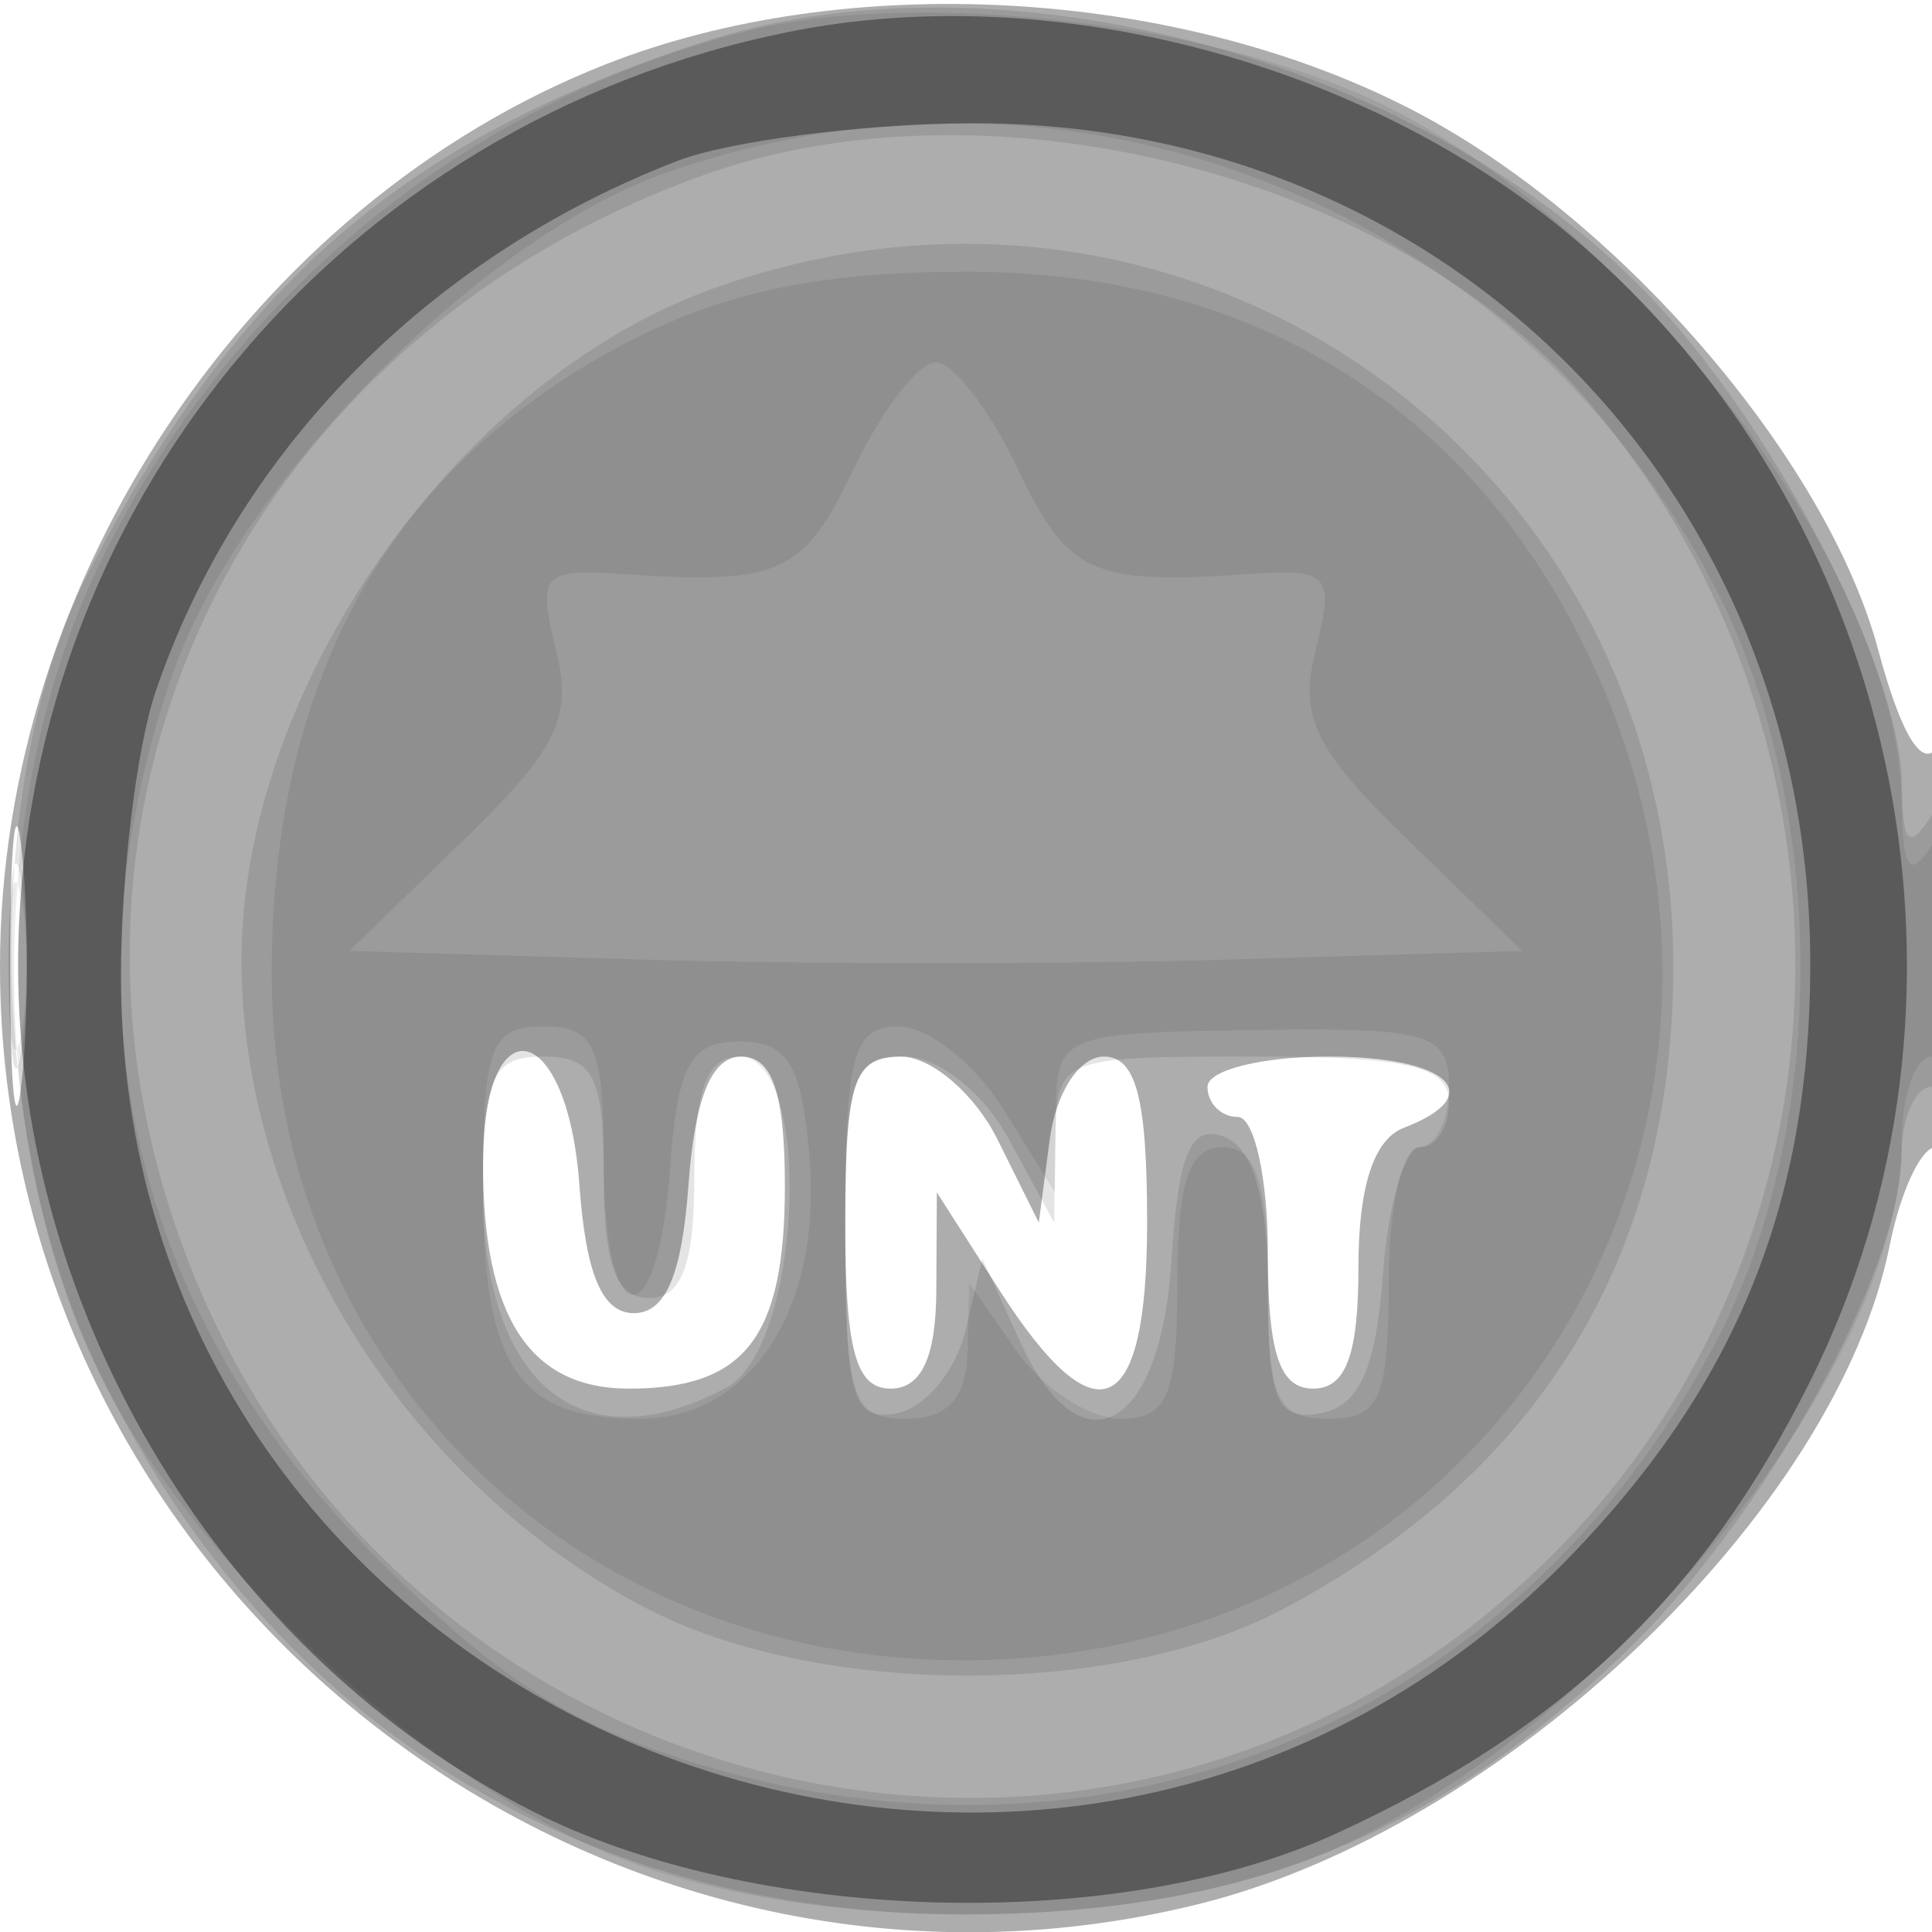
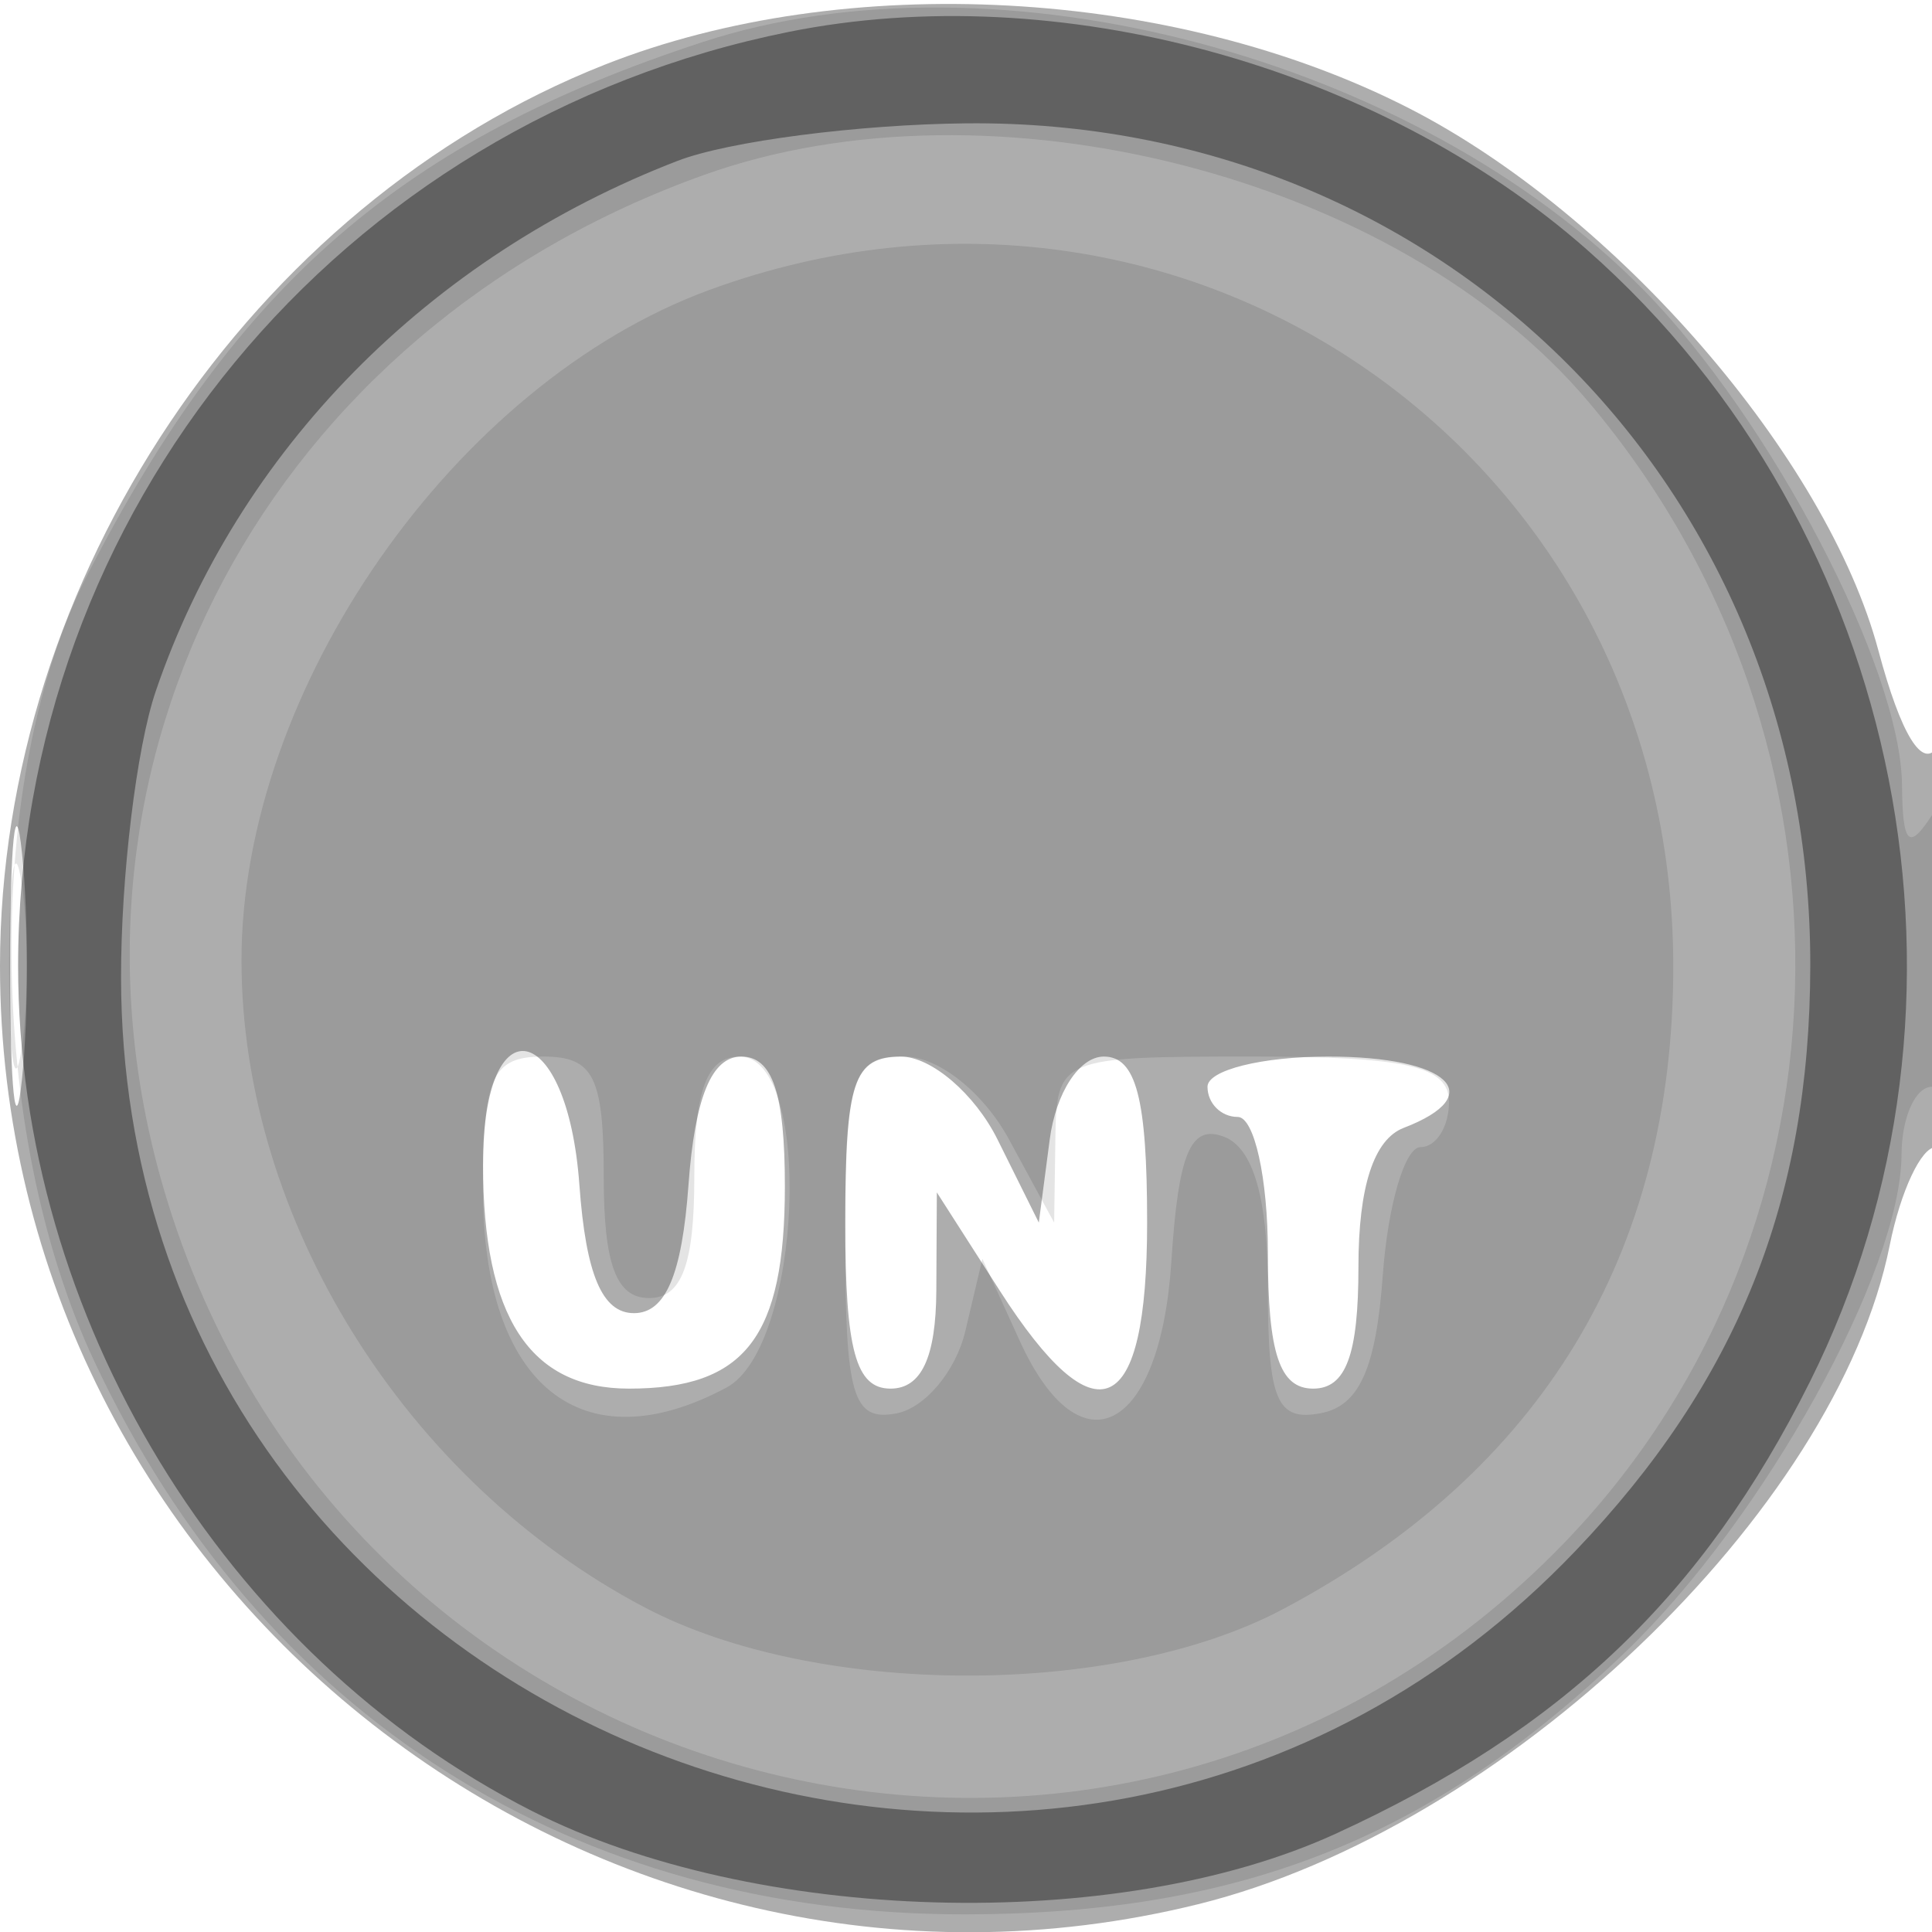
<svg xmlns="http://www.w3.org/2000/svg" width="64" height="64" version="1.1" fill="#000000">
  <path fill-opacity=".322" d="M 20.035 2.142 C 8.330 6.765, -0 19.179, -0 32 C -0 52.606, 19.688 68.022, 39.691 63.079 C 49.820 60.576, 60.835 50.080, 62.600 41.250 C 62.958 39.462, 63.644 38, 64.125 38 C 64.606 38, 64.993 34.737, 64.985 30.750 C 64.976 26.762, 64.617 24.054, 64.187 24.731 C 63.691 25.512, 62.973 24.346, 62.223 21.544 C 60.513 15.150, 53.542 7.097, 46.676 3.586 C 38.856 -0.413, 27.995 -1.002, 20.035 2.142 M 0.336 32 C 0.336 36.125, 0.513 37.813, 0.728 35.750 C 0.944 33.688, 0.944 30.313, 0.728 28.250 C 0.513 26.188, 0.336 27.875, 0.336 32 M 16 38.566 C 16 43.623, 17.546 46, 20.835 46 C 24.687 46, 26 44.296, 26 39.300 C 26 36.221, 25.591 35, 24.557 35 C 23.575 35, 23.017 36.356, 22.807 39.250 C 22.592 42.224, 22.050 43.500, 21 43.500 C 19.950 43.500, 19.408 42.224, 19.193 39.250 C 18.796 33.770, 16 33.170, 16 38.566 M 28 40.500 C 28 44.722, 28.348 46, 29.500 46 C 30.522 46, 31.005 44.965, 31.017 42.750 L 31.034 39.500 33.115 42.750 C 36.334 47.776, 38 47.008, 38 40.500 C 38 36.391, 37.637 35, 36.566 35 C 35.757 35, 34.976 36.196, 34.773 37.750 L 34.412 40.500 33.046 37.750 C 32.294 36.237, 30.851 35, 29.839 35 C 28.276 35, 28 35.827, 28 40.500 M 40 36 C 40 36.550, 40.450 37, 41 37 C 41.550 37, 42 39.025, 42 41.500 C 42 44.833, 42.389 46, 43.500 46 C 44.585 46, 45 44.885, 45 41.969 C 45 39.308, 45.510 37.742, 46.500 37.362 C 49.339 36.272, 47.993 35, 44 35 C 41.800 35, 40 35.450, 40 36" stroke="none" fill="#000000" fill-rule="evenodd" />
  <path fill-opacity=".109" d="M 23.286 1.390 C 13.342 4.641, 7.858 9.381, 2.916 19 C -0.544 25.735, -0.452 37.469, 3.120 45.086 C 8.637 56.850, 19.019 63.439, 32 63.415 C 41.121 63.398, 47.451 60.876, 53.867 54.702 C 58.424 50.317, 62.973 42.114, 62.990 38.250 C 62.996 37.013, 63.450 36, 64 36 C 64.550 36, 64.993 33.638, 64.985 30.750 C 64.974 26.992, 64.694 25.926, 64 27 C 63.231 28.190, 63.025 27.983, 63.006 26 C 62.967 22.132, 58.678 13.914, 54.452 9.611 C 46.858 1.877, 32.989 -1.781, 23.286 1.390 M 23.332 5.791 C 8.905 10.944, 1.295 25.182, 5.407 39.327 C 11.338 59.730, 36.556 66.377, 51.467 51.467 C 61.684 41.250, 62.183 24.623, 52.612 13.301 C 46.304 5.838, 32.858 2.390, 23.332 5.791 M 23.505 9.603 C 15.077 12.687, 8 22.824, 8 31.812 C 8 40.373, 13.423 49.075, 21.357 53.248 C 27.041 56.236, 36.922 56.263, 42.500 53.305 C 51.059 48.765, 55.434 41.556, 55.429 32 C 55.421 15.141, 39.292 3.825, 23.505 9.603 M 0.300 32 C 0.300 35.025, 0.487 36.263, 0.716 34.750 C 0.945 33.237, 0.945 30.762, 0.716 29.250 C 0.487 27.738, 0.300 28.975, 0.300 32 M 16 39.429 C 16 45.887, 19.266 48.533, 24.066 45.965 C 26.575 44.622, 26.956 35, 24.500 35 C 23.417 35, 23 36.111, 23 39 C 23 41.889, 22.583 43, 21.500 43 C 20.417 43, 20 41.889, 20 39 C 20 35.667, 19.667 35, 18 35 C 16.301 35, 16 35.667, 16 39.429 M 28 41.073 C 28 46.260, 28.249 47.099, 29.706 46.818 C 30.645 46.637, 31.667 45.412, 31.978 44.095 L 32.543 41.701 33.782 44.422 C 35.792 48.832, 38.438 47.447, 38.803 41.793 C 39.036 38.185, 39.439 37.231, 40.553 37.659 C 41.517 38.029, 42 39.705, 42 42.680 C 42 46.394, 42.295 47.091, 43.750 46.815 C 45.027 46.573, 45.583 45.335, 45.807 42.241 C 45.977 39.909, 46.539 38, 47.057 38 C 47.576 38, 48 37.325, 48 36.500 C 48 35.321, 46.611 35, 41.500 35 C 35.085 35, 34.999 35.036, 34.960 37.750 L 34.920 40.500 33.428 37.750 C 32.580 36.187, 31.087 35, 29.968 35 C 28.227 35, 28 35.700, 28 41.073" stroke="none" fill="#000000" fill-rule="evenodd" />
-   <path fill-opacity=".078" d="M 24.734 1.030 C 15.302 3.398, 7.362 10.009, 3.148 19 C -0.338 26.440, -0.434 37.110, 2.917 44.714 C 5.664 50.947, 13.159 58.292, 19.783 61.243 C 26.289 64.141, 37.692 64.149, 44.176 61.261 C 53.472 57.120, 63 45.247, 63 37.804 C 63 36.262, 63.450 35, 64 35 C 64.550 35, 64.993 33.087, 64.985 30.750 C 64.973 27.638, 64.710 26.901, 64 28 C 63.254 29.154, 63.022 28.809, 62.993 26.500 C 62.898 18.843, 53.655 6.819, 45.002 3.096 C 39.245 0.620, 30.086 -0.314, 24.734 1.030 M 22.027 5.737 C 15.861 7.913, 7.830 16.115, 5.676 22.437 C 1.981 33.282, 4.385 43.515, 12.545 51.675 C 16.574 55.704, 19.038 57.246, 23.544 58.556 C 37.041 62.480, 50.304 56.877, 56.818 44.500 C 60.604 37.307, 60.581 26.665, 56.765 19.362 C 50.173 6.748, 35.485 0.987, 22.027 5.737 M 21.252 11.104 C 13.102 15.138, 9 22.223, 9 32.262 C 9 45.180, 18.898 55, 31.918 55 C 49.754 55, 60.536 36.859, 52.207 20.864 C 48.189 13.148, 41.138 9, 32.044 9.001 C 27.408 9.001, 24.261 9.615, 21.252 11.104 M 28.299 15.500 C 26.616 19.029, 25.866 19.372, 20.619 19.017 C 17.962 18.837, 17.791 19.031, 18.415 21.516 C 18.979 23.764, 18.468 24.813, 15.333 27.855 L 11.576 31.500 21.288 31.786 C 26.630 31.944, 35.370 31.944, 40.712 31.786 L 50.424 31.500 46.667 27.855 C 43.532 24.813, 43.021 23.764, 43.585 21.516 C 44.209 19.031, 44.038 18.837, 41.381 19.017 C 36.134 19.372, 35.384 19.029, 33.701 15.500 C 32.783 13.575, 31.568 12, 31 12 C 30.432 12, 29.217 13.575, 28.299 15.500 M 0.272 32 C 0.272 34.475, 0.467 35.487, 0.706 34.250 C 0.944 33.013, 0.944 30.988, 0.706 29.750 C 0.467 28.512, 0.272 29.525, 0.272 32 M 16 39.300 C 16 45.278, 17.158 47, 21.177 47 C 24.868 47, 27.230 43.367, 26.815 38.326 C 26.564 35.272, 26.097 34.500, 24.500 34.500 C 22.862 34.500, 22.444 35.269, 22.193 38.750 C 21.783 44.415, 20 44.212, 20 38.500 C 20 34.667, 19.704 34, 18 34 C 16.252 34, 16 34.667, 16 39.300 M 28 40.500 C 28 46.333, 28.205 47, 30 47 C 31.392 47, 32.016 46.316, 32.052 44.750 L 32.105 42.500 33.674 44.750 C 34.538 45.987, 36.089 47, 37.122 47 C 38.681 47, 39 46.236, 39 42.500 C 39 39.167, 39.389 38, 40.500 38 C 41.611 38, 42 39.167, 42 42.500 C 42 46.333, 42.296 47, 44 47 C 45.704 47, 46 46.333, 46 42.500 C 46 40.025, 46.450 38, 47 38 C 47.550 38, 48 37.105, 48 36.012 C 48 34.222, 47.353 34.033, 41.500 34.121 C 35.173 34.216, 34.999 34.289, 34.973 36.859 L 34.947 39.500 33.242 36.750 C 32.304 35.237, 30.741 34, 29.768 34 C 28.259 34, 28 34.950, 28 40.500" stroke="none" fill="#000000" fill-rule="evenodd" />
  <path fill-opacity=".373" d="M 26.132 1.056 C 11.224 4.059, 0.600 16.935, 0.600 32 C 0.600 43.611, 7.414 54.814, 17.629 59.995 C 24.994 63.731, 36.981 64.071, 44.237 60.749 C 51.743 57.313, 56.411 52.866, 59.953 45.778 C 66.212 33.252, 63.120 17.557, 52.562 8.264 C 45.624 2.157, 35.023 -0.734, 26.132 1.056 M 22.453 5.326 C 14.192 8.509, 7.876 14.927, 5.159 22.899 C 4.521 24.769, 4.004 29.044, 4.010 32.399 C 4.050 57.336, 34.899 69.482, 52.195 51.370 C 57.552 45.761, 59.954 39.775, 59.968 32 C 59.998 16.141, 47.758 3.925, 32 4.086 C 28.425 4.122, 24.129 4.680, 22.453 5.326" stroke="none" fill="#000000" fill-rule="evenodd" />
</svg>